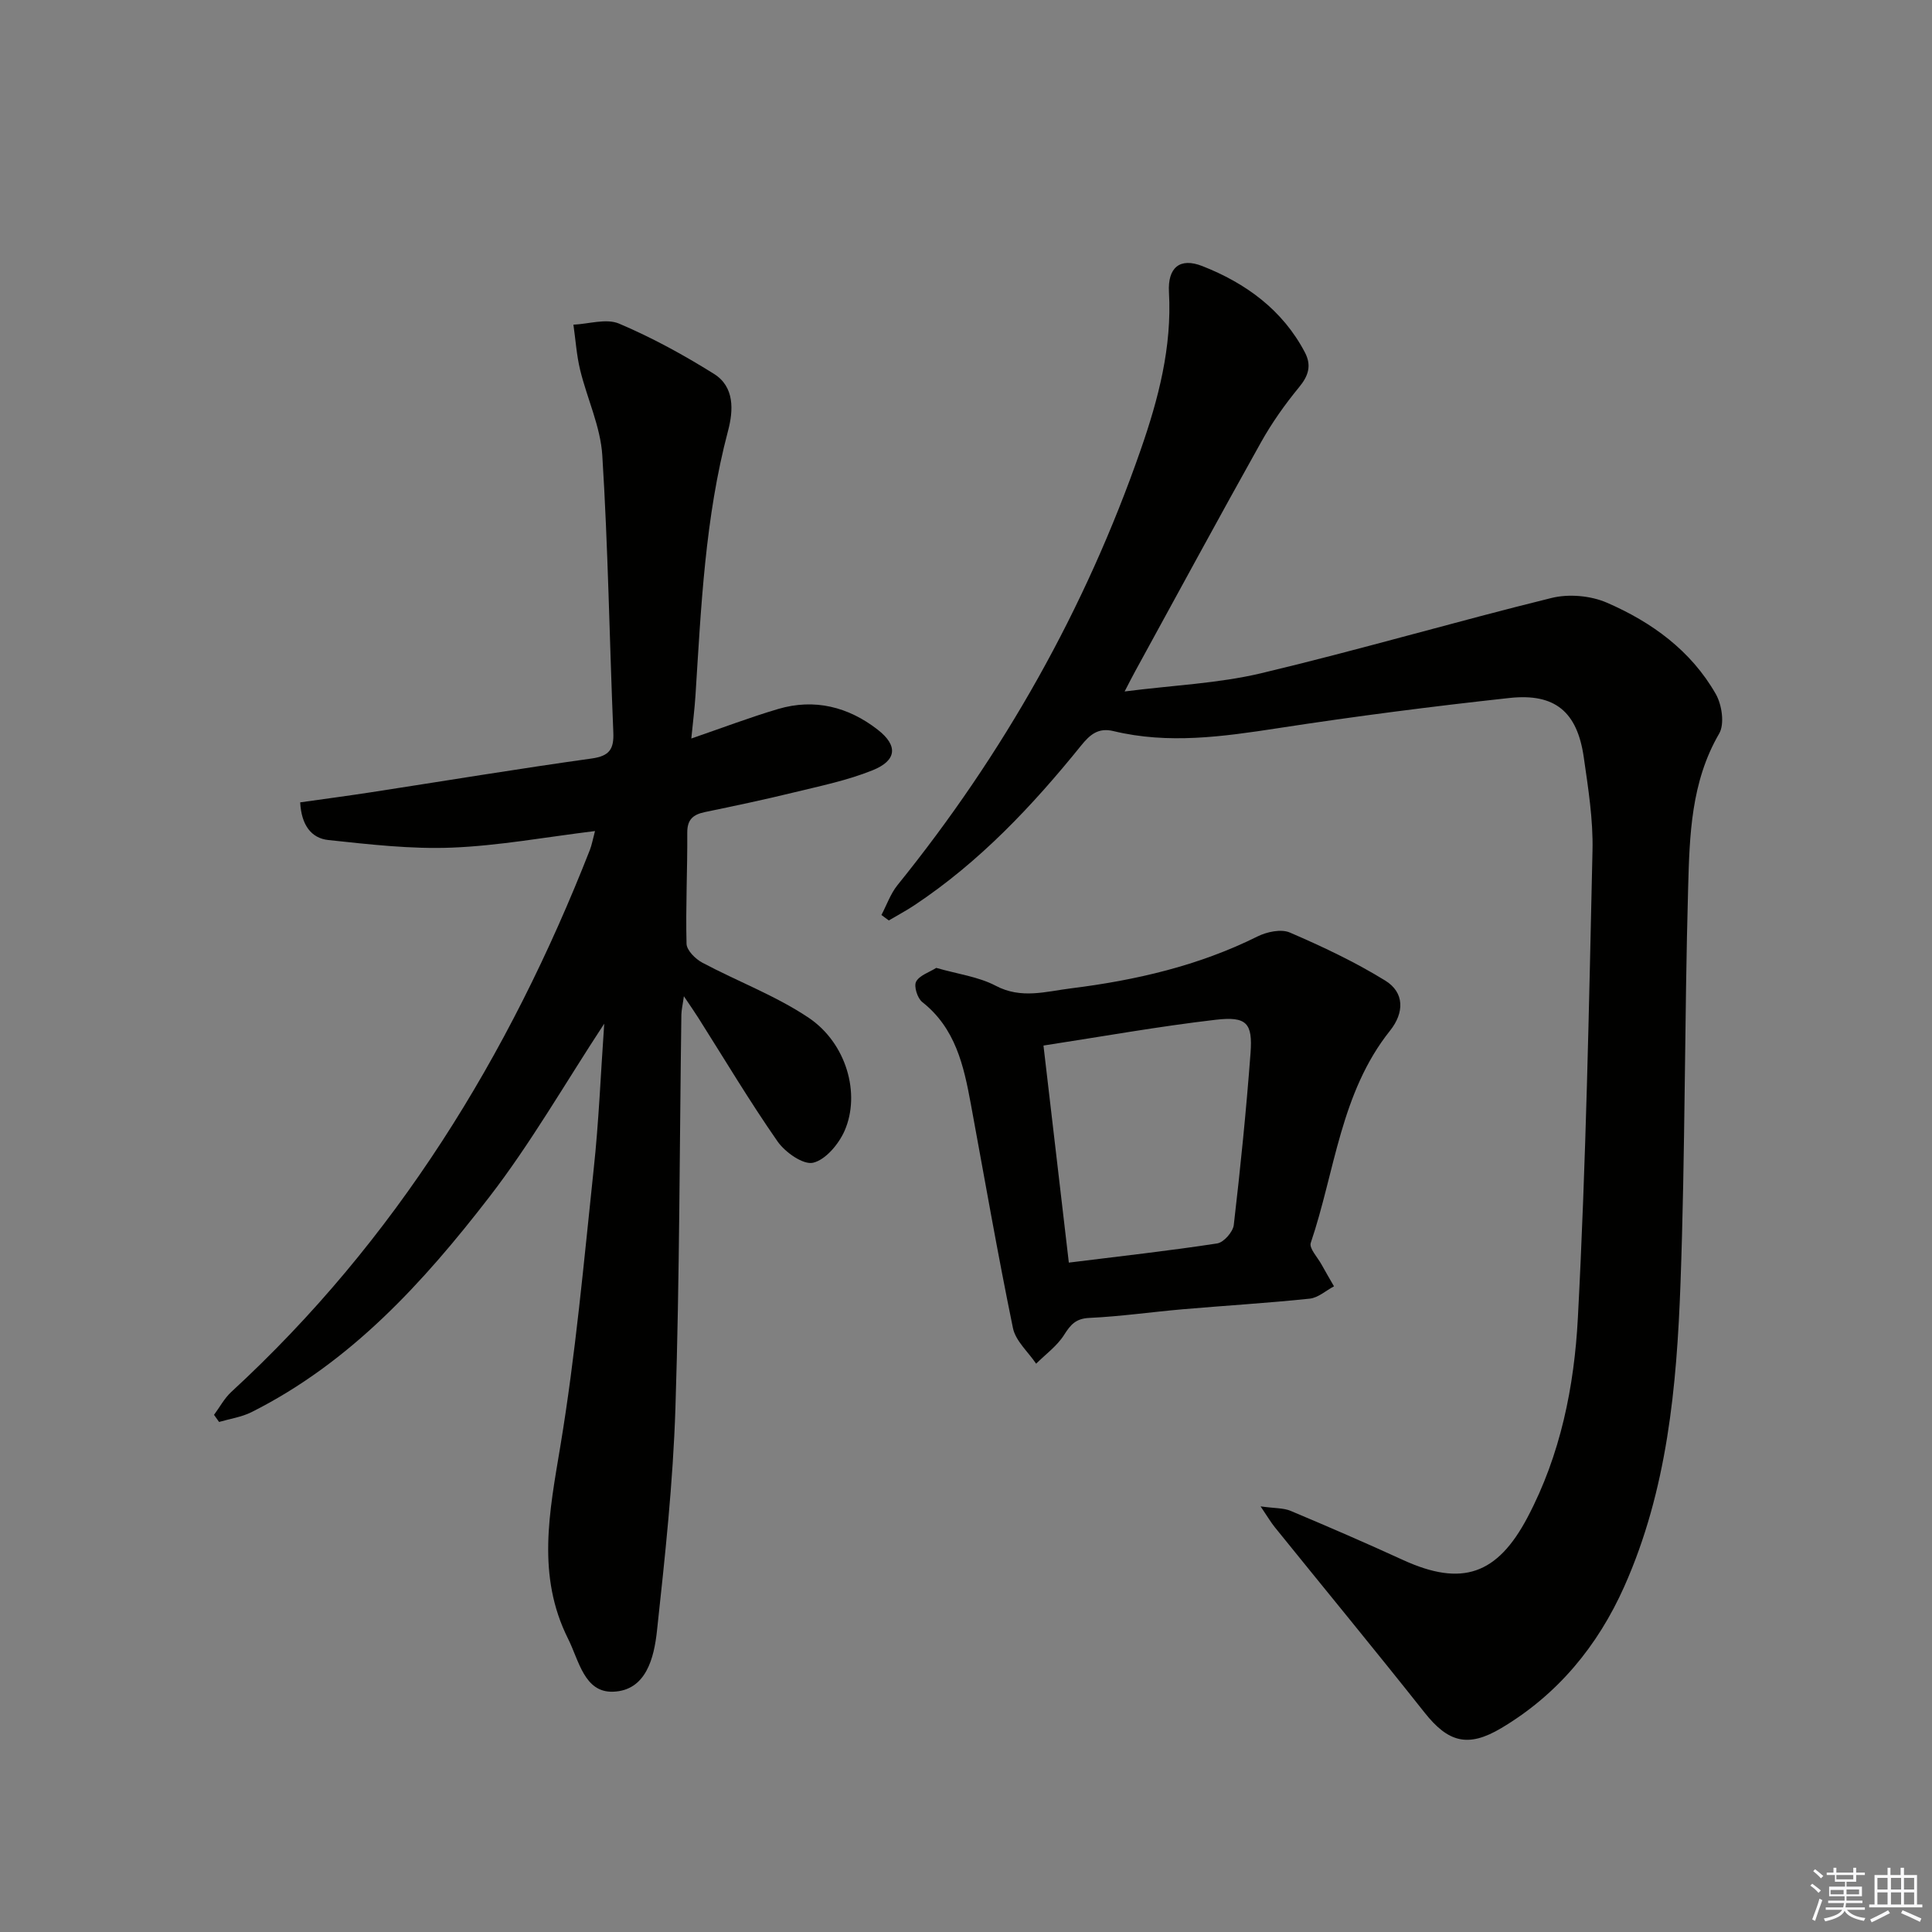
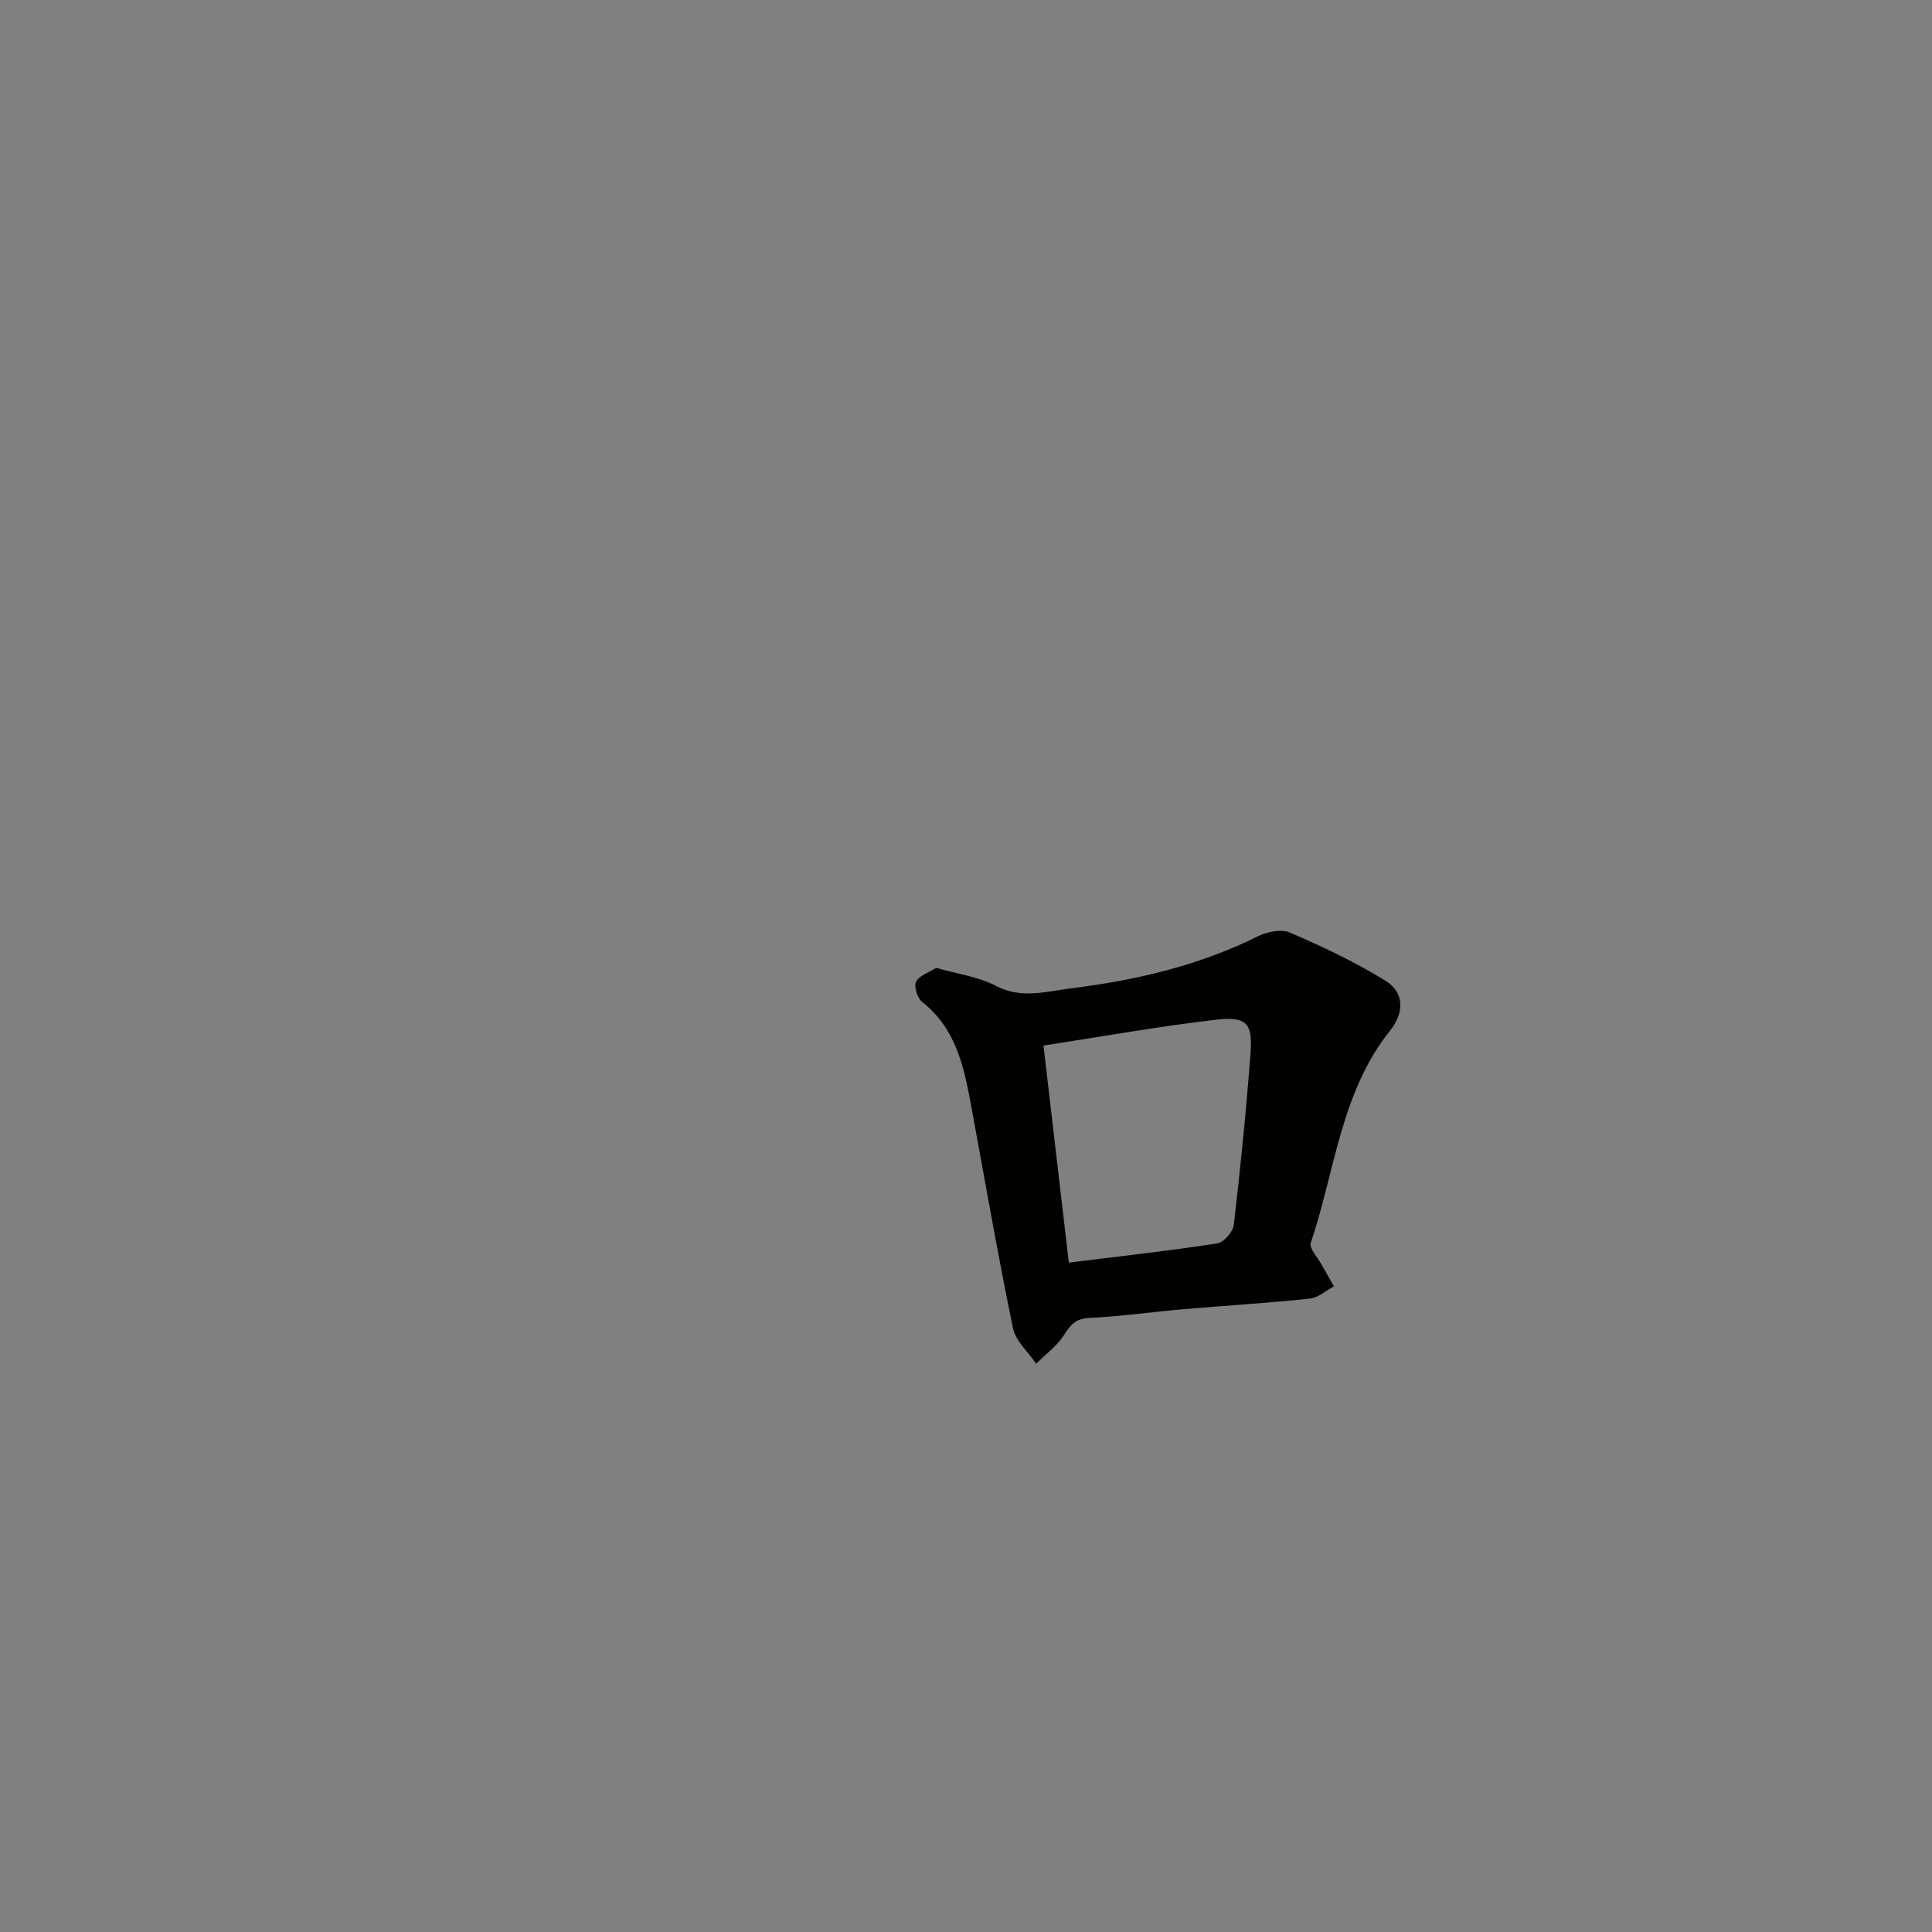
<svg xmlns="http://www.w3.org/2000/svg" enable-background="new 0 0 400 400" viewBox="0 0 400 400">
  <rect x="0" y="0" width="400" height="400" fill="#808080" stroke="none" />
  <g fill="#010100">
-     <path d="m260.99 311.88c2.98.42 4.74.31 6.2.92 7.8 3.28 15.57 6.64 23.27 10.17 12.25 5.61 19.55 3.03 25.81-8.84 6.83-12.94 9.66-27.07 10.41-41.26 1.7-32.22 2.3-64.5 3.03-96.76.15-6.43-.89-12.93-1.81-19.34-1.35-9.39-5.94-13.29-15.39-12.26-16 1.74-31.99 3.8-47.9 6.25-11.4 1.75-22.7 3.36-34.1.6-3.16-.76-4.87.77-6.67 2.99-10.08 12.48-21.02 24.09-34.48 33.04-1.72 1.15-3.56 2.12-5.34 3.18-.51-.38-1.02-.75-1.53-1.13 1.09-2.07 1.88-4.39 3.32-6.18 21.95-27.16 38.87-57.13 50.35-90.11 3.67-10.54 6.5-21.27 5.86-32.67-.28-5.03 2.21-7.24 6.91-5.39 8.94 3.51 16.6 9.03 21.24 17.88 1.41 2.7.74 4.84-1.22 7.21-2.92 3.55-5.62 7.36-7.86 11.37-8.84 15.8-17.46 31.73-26.16 47.61-.54.99-1.05 2-2.09 4 10.06-1.29 19.38-1.66 28.3-3.78 20.13-4.79 40.01-10.63 60.1-15.58 3.56-.88 8.09-.48 11.45.98 9.28 4.02 17.43 9.93 22.55 18.92 1.27 2.22 1.85 6.21.69 8.19-5.82 10-6.12 21.02-6.42 31.91-.76 27.3-.59 54.62-1.58 81.9-.78 21.42-2.74 42.82-11.65 62.79-5.49 12.3-13.78 22.35-25.46 29.3-6.92 4.12-11.01 2.93-15.88-3.22-10.21-12.89-20.67-25.58-31-38.37-.78-.96-1.41-2.04-2.95-4.32z" />
-     <path d="m125.1 211.94c-8.19 12.48-15.23 24.8-23.82 35.92-13.67 17.7-28.72 34.22-49.21 44.51-2.06 1.03-4.46 1.37-6.71 2.03-.35-.49-.7-.98-1.05-1.47 1.19-1.6 2.15-3.44 3.59-4.76 33.99-31.29 57.49-69.51 74.23-112.21.4-1.03.59-2.15 1.06-3.9-10.22 1.25-19.88 3.04-29.6 3.43-8.51.34-17.11-.67-25.61-1.57-3.59-.38-5.59-3.18-5.83-7.8 4.95-.7 9.79-1.34 14.61-2.08 15.25-2.35 30.47-4.87 45.74-7 3.7-.52 4.63-1.95 4.48-5.43-.8-19.11-1.08-38.24-2.28-57.32-.37-5.97-3.15-11.77-4.59-17.71-.74-3.05-.94-6.24-1.39-9.36 3.18-.14 6.8-1.34 9.45-.22 6.8 2.88 13.37 6.48 19.64 10.4 4.29 2.68 4.05 7.55 2.92 11.81-4.76 17.97-5.57 36.4-6.74 54.79-.18 2.77-.53 5.53-.86 8.9 6.41-2.2 12.12-4.38 17.97-6.11 7.53-2.23 14.54-.44 20.59 4.26 4.3 3.33 3.99 6.41-1.04 8.43-5.18 2.09-10.77 3.24-16.23 4.57-6.12 1.5-12.3 2.8-18.47 4.08-2.44.51-3.68 1.52-3.66 4.29.05 7.66-.35 15.33-.15 22.98.04 1.36 1.84 3.15 3.27 3.91 7.3 3.89 15.2 6.83 22.02 11.41 7.81 5.25 10.79 15.74 7.43 23.4-1.21 2.75-3.92 6-6.51 6.61-2.05.48-5.79-2.16-7.36-4.4-5.79-8.31-10.99-17.04-16.42-25.61-.79-1.25-1.64-2.46-2.98-4.46-.25 1.82-.5 2.82-.52 3.83-.38 27.14-.36 54.29-1.23 81.41-.49 15.41-2.16 30.79-3.82 46.14-.6 5.57-2.23 12.37-9.08 12.61-5.97.21-7.06-6.44-9.32-10.95-6.56-13.09-3.87-26.26-1.61-39.86 3.15-18.97 4.87-38.18 6.9-57.32 1.07-9.88 1.46-19.81 2.19-30.18z" />
    <path d="m193.84 200.39c4.44 1.28 8.73 1.82 12.31 3.7 5.31 2.8 10.39 1.18 15.57.54 13.4-1.67 26.41-4.67 38.62-10.74 1.94-.97 4.9-1.6 6.71-.82 6.77 2.92 13.49 6.09 19.75 9.95 4.01 2.47 3.96 6.65.99 10.37-10.26 12.85-11.39 29.13-16.41 43.93-.38 1.11 1.39 2.97 2.21 4.45.84 1.53 1.73 3.03 2.6 4.55-1.67.88-3.27 2.36-5.01 2.55-8.75.92-17.54 1.44-26.31 2.2-6.45.56-12.88 1.49-19.34 1.79-2.81.13-3.88 1.4-5.23 3.53-1.45 2.29-3.81 3.99-5.78 5.95-1.65-2.45-4.25-4.7-4.8-7.38-3.18-15.43-5.87-30.96-8.73-46.45-1.46-7.91-3.18-15.64-10.05-21.05-1-.79-1.77-3.25-1.27-4.22.7-1.31 2.72-1.93 4.17-2.85zm22.2 16.08c1.78 15.24 3.5 29.94 5.25 44.94 10.69-1.33 20.73-2.44 30.71-3.97 1.36-.21 3.27-2.38 3.44-3.81 1.38-11.84 2.58-23.72 3.47-35.61.46-6.21-.8-7.63-7.2-6.89-11.79 1.37-23.5 3.47-35.67 5.34z" />
  </g>
-   <path d="m374.8 390.4.4-.4c.7.5 1.3 1 1.8 1.4l-.5.5c-.5-.6-1.1-1.1-1.7-1.5zm1 7.3-.6-.3c.5-1.4 1.1-2.8 1.5-4.3.2.1.4.2.6.3-.5 1.3-1 2.8-1.5 4.3zm-.4-10.3.4-.4c.4.3 1 .8 1.7 1.4l-.5.5c-.4-.5-1-1-1.6-1.5zm2.5.3h1.7v-1h.6v1h3.5v-1h.6v1h1.8v.5h-1.8v1.4h-2v1h3.2v2h-3.2v.9h3.3v.5h-3.4c0 .3-.1.6-.1.9h4v.5h-3.7c.7.9 1.9 1.5 3.8 1.7-.1.2-.2.4-.3.6-2.1-.4-3.5-1.1-4-2.1-.4 1-1.8 1.7-4 2.2-.1-.2-.2-.4-.3-.6 2.1-.4 3.4-1 3.8-1.8h-3.4v-.5h3.6c.1-.3.1-.6.2-.9h-3.3v-.5h3.4c0-.3 0-.6 0-.9h-3.2v-2h3.3v-1h-2.1v-1.4h-1.7v-.5zm1.1 3.5v1h2.7c0-.3 0-.4 0-.4 0-.1 0-.2 0-.2 0-.1 0-.2 0-.3h-2.7zm1.2-3v.9h3.5v-.9zm4.7 3h-2.6v.6.4h2.6z" fill="#fafafb" />
-   <path d="m393.6 386.7h.6v1.5h2.7v6.1h1.1v.6h-11v-.6h1.1v-6.1h2.7v-1.5h.6v1.5h2.1v-1.5zm-2.7 8.8.4.6c-1.2.6-2.5 1.3-3.8 1.9-.1-.2-.2-.4-.3-.6 1.2-.6 2.5-1.2 3.7-1.9zm-2.2-6.7v2.4h2.1v-2.4zm0 3v2.5h2.1v-2.5zm2.8-3v2.4h2.1v-2.4zm0 3v2.5h2.1v-2.5zm6 6.1c-1.4-.7-2.7-1.3-3.9-1.8l.3-.6c1.5.6 2.7 1.2 3.9 1.7zm-1.2-9.1h-2.1v2.4h2.1zm-2.1 3v2.5h2.1v-2.5z" fill="#fafafb" />
</svg>